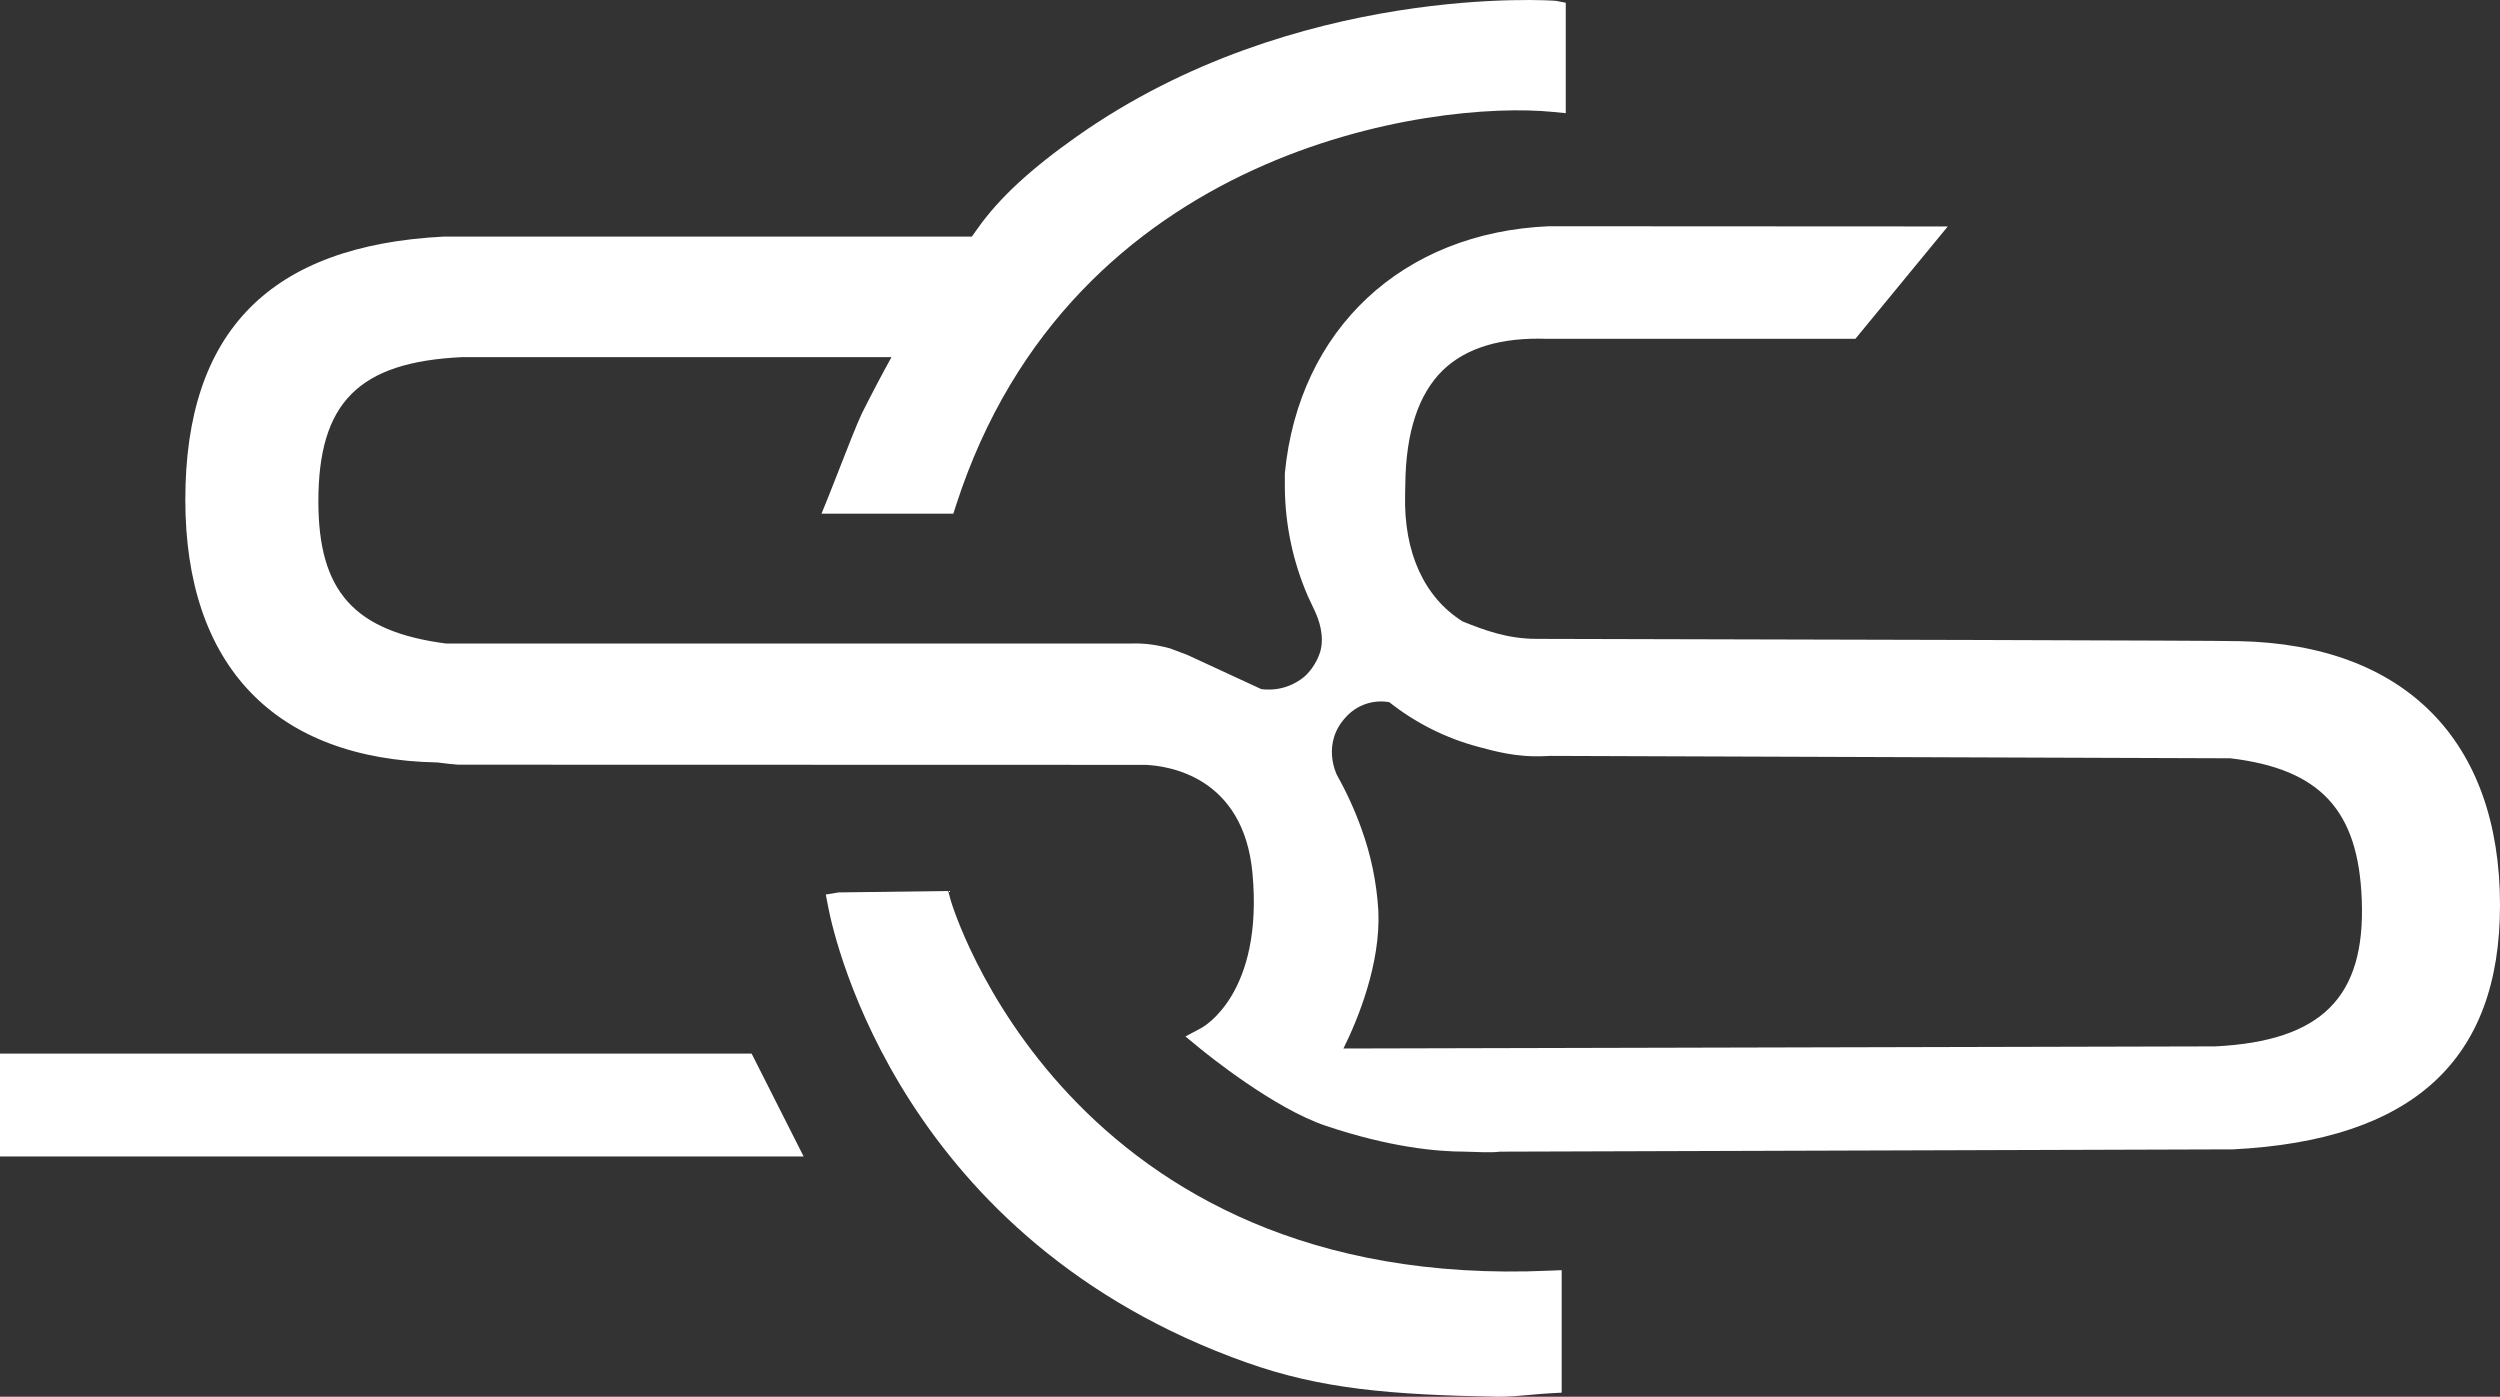
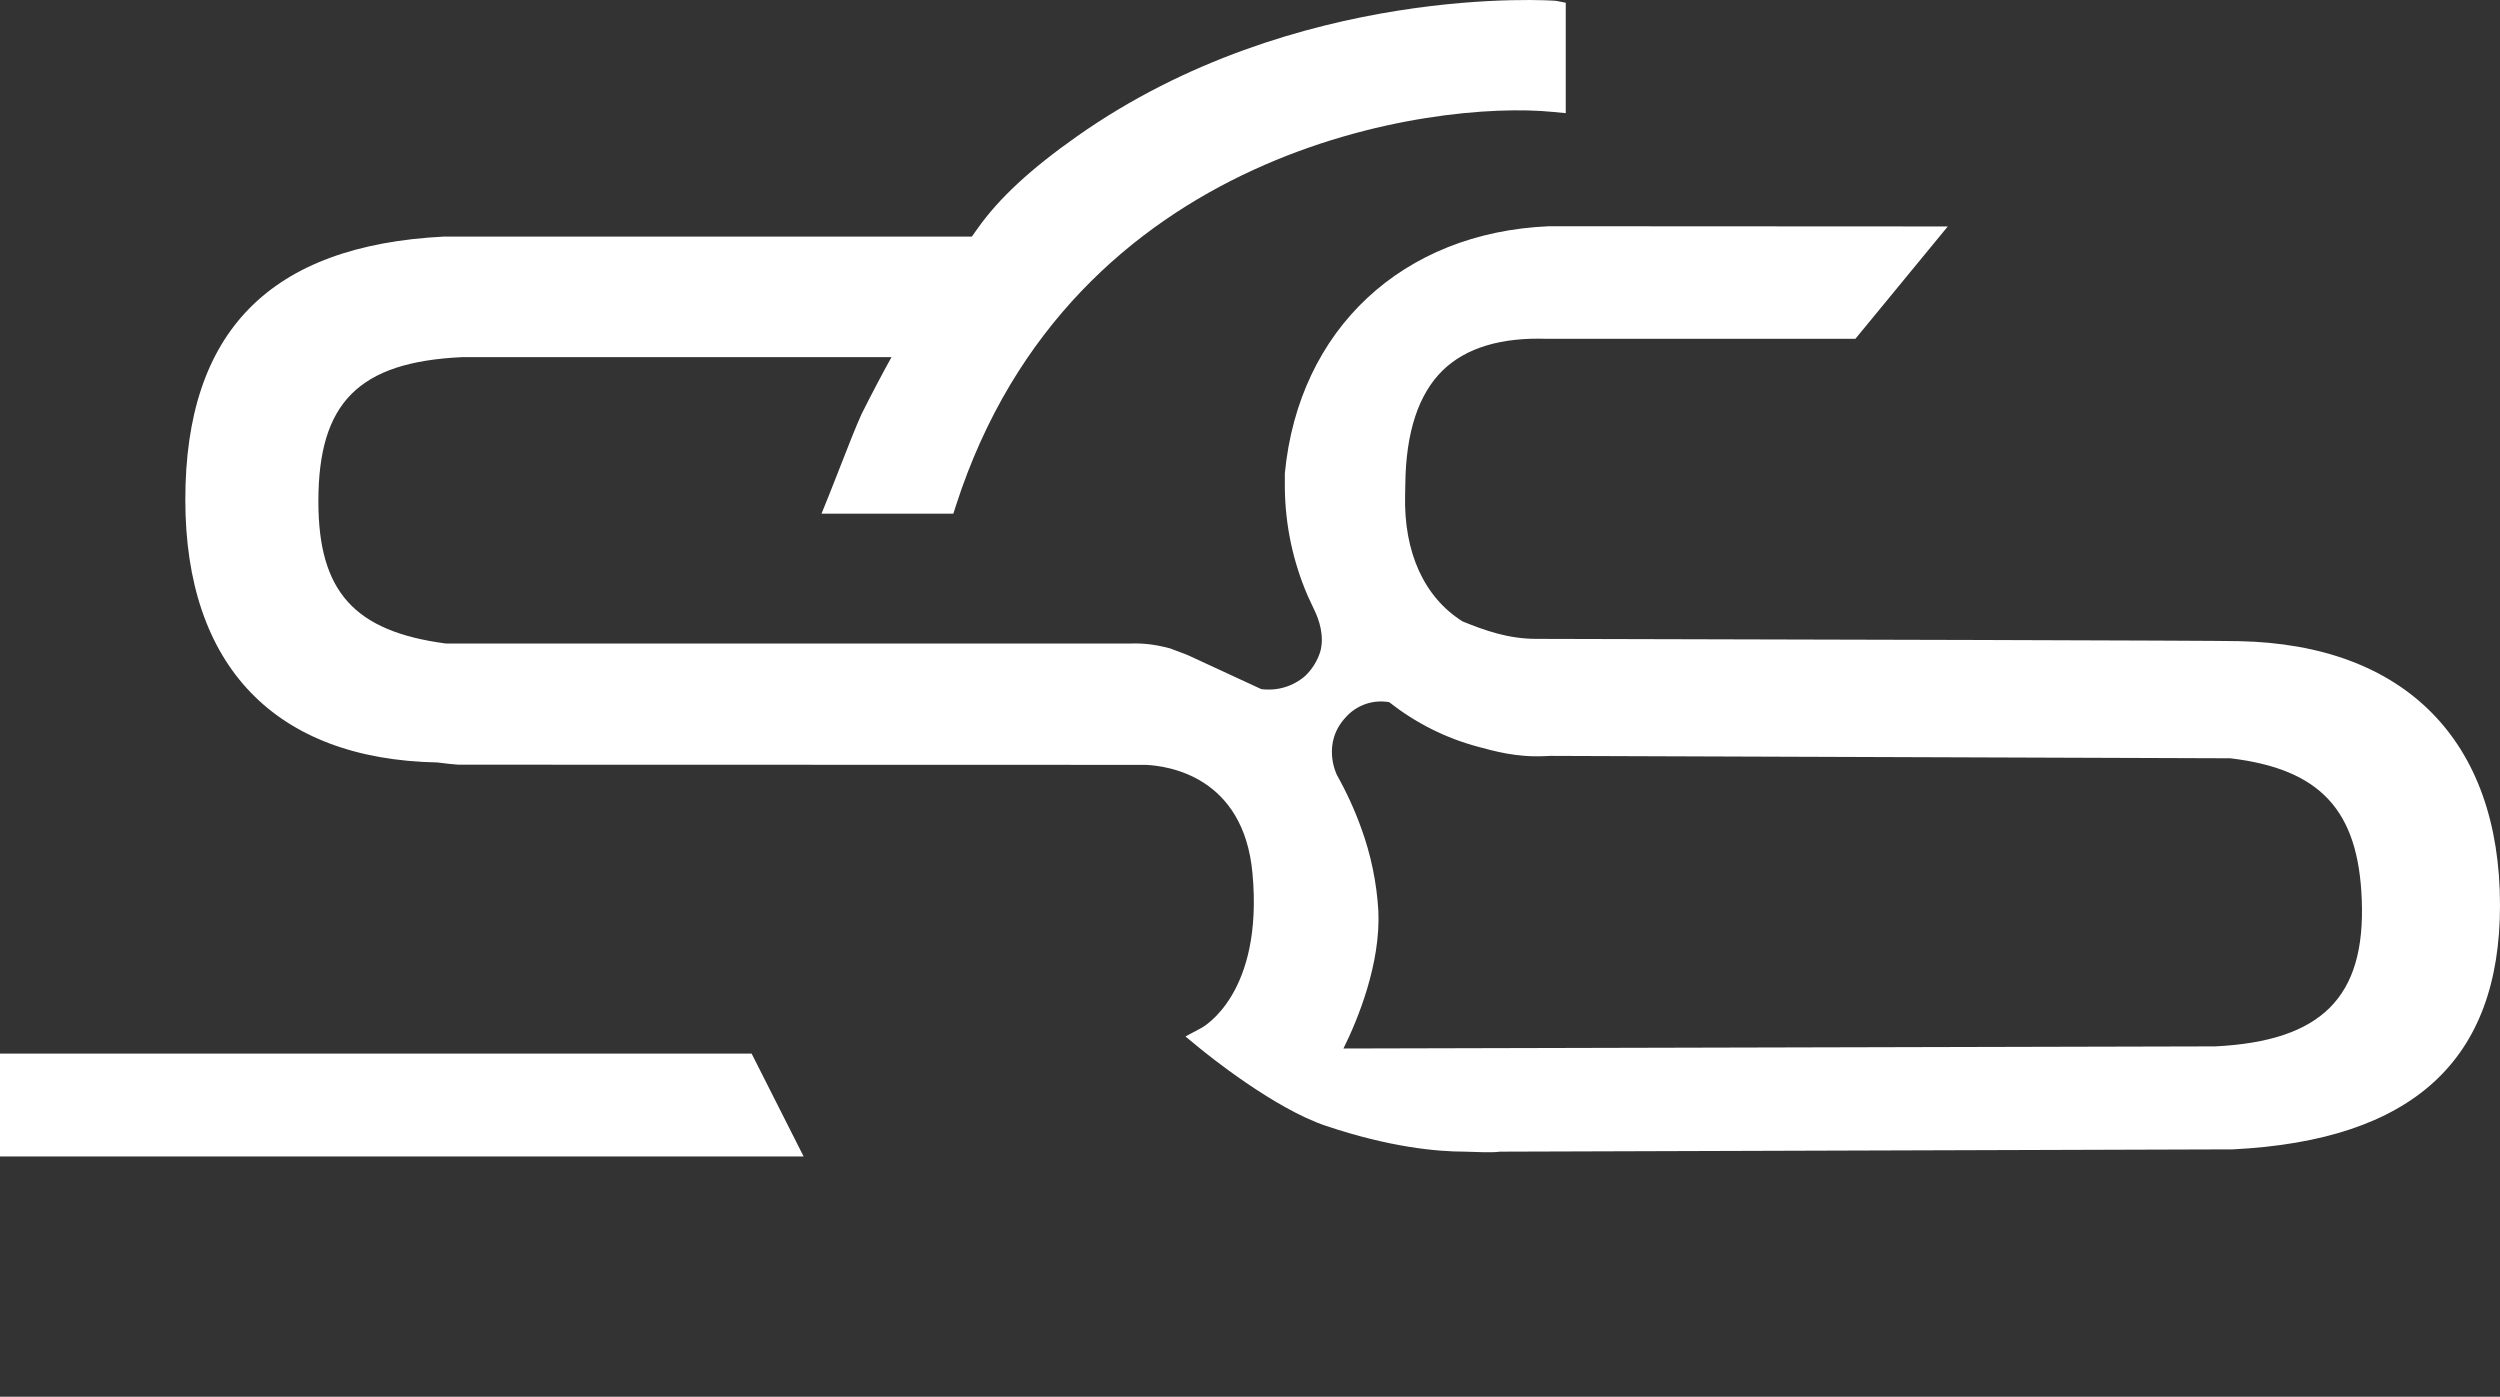
<svg xmlns="http://www.w3.org/2000/svg" width="494" height="276" viewBox="0 0 494 276" fill="none">
  <rect x="0" y="0" width="494" height="276" fill="#333333" stroke="none" />
  <g clip-path="url(#clip0_21_35249)">
    <path d="M0 208.193V228.513H158.794L148.521 208.193H0Z" fill="#FFFFFF" />
-     <path d="M187.837 177.822L187.366 176.064L165.732 176.34L163.176 176.756L163.674 179.332C164.973 185.995 178.294 245.135 246.378 269.26C261.068 274.461 274.635 275.612 296.087 276C298.271 276 300.3 275.816 302.589 275.605C303.811 275.499 305.061 275.379 306.374 275.308L308.586 275.188V250.986L306.149 251.085C210.784 255.348 188.075 178.69 187.837 177.822Z" fill="#FFFFFF" />
    <path d="M442.431 126.693C438.4 126.559 353.779 126.354 303.635 126.241C297.969 126.241 293.39 124.568 289.002 122.79C281.411 118.019 277.38 109.161 277.647 97.853L277.689 95.736C277.788 85.438 280.288 77.851 285.119 73.15C289.669 68.746 296.592 66.621 305.742 66.953H366.622L384.879 44.748L306.079 44.706C277.128 45.927 256.638 65.047 253.885 93.513V96.421C253.958 103.771 255.5 111.032 258.421 117.771L259.826 120.778C260.612 122.43 261.778 125.719 260.858 128.853C260.278 130.634 259.272 132.246 257.93 133.546C256.745 134.577 255.357 135.344 253.856 135.796C252.355 136.247 250.776 136.373 249.222 136.165L234.597 129.402L231.175 128.112C227.539 127.166 225.491 127.086 222.525 127.166H88.146C69.988 124.773 62.91 116.896 62.91 99.067C62.91 79.559 70.872 71.541 91.257 70.574H176.159C174.348 73.835 172.417 77.491 170.296 81.712C169.299 83.829 167.452 88.544 165.781 92.835L165.57 93.386C164.805 95.355 164.124 97.091 163.681 98.164L162.333 101.495H188.384L188.904 99.872C211.739 29.086 283.475 19.784 306.823 22.113L309.393 22.36V0.543L307.49 0.169C307.062 0.092 256.006 -3.487 212.849 26.913C203.678 33.371 197.401 39.165 193.187 45.136L192.036 46.746H88.301H87.767C53.36 48.482 36.619 65.485 36.619 98.736C36.619 131.598 54.357 150.041 86.44 150.662L87.205 150.754C88.238 150.888 89.263 151.008 90.52 151.1L225.46 151.135H226.359C230.874 151.326 245.726 153.436 247.488 172.535C249.686 196.265 237.854 202.885 237.355 203.146L234.245 204.805L236.962 207.042C238.437 208.256 251.659 218.985 261.953 222.45C274.537 226.685 283.876 227.567 289.5 227.567C291.239 227.594 294.68 227.82 296.4 227.567L440.683 227.116H441.209C476.733 225.33 494 209.548 494 178.859C494 146.357 475.202 127.342 442.431 126.693ZM272.36 179.953C272.032 174.384 270.894 168.894 268.982 163.656C267.686 160.049 266.091 156.557 264.214 153.217C264.081 152.963 261.068 146.865 265.991 141.649C267.056 140.482 268.397 139.605 269.89 139.099C271.383 138.594 272.979 138.475 274.53 138.755C279.721 142.865 285.696 145.863 292.084 147.564C295.117 148.371 299.563 149.681 305.222 149.413L306.332 149.364L440.451 149.836H440.704C458.497 151.954 466.039 160.099 466.685 177.829C467.429 197.062 458.764 205.708 437.747 206.767L265.464 207.184C268.238 201.608 272.858 190.456 272.36 179.953Z" fill="#FFFFFF" />
  </g>
  <defs>
    <clipPath id="clip0_21_35249">
      <rect width="494" height="276" fill="white" />
    </clipPath>
  </defs>
</svg>